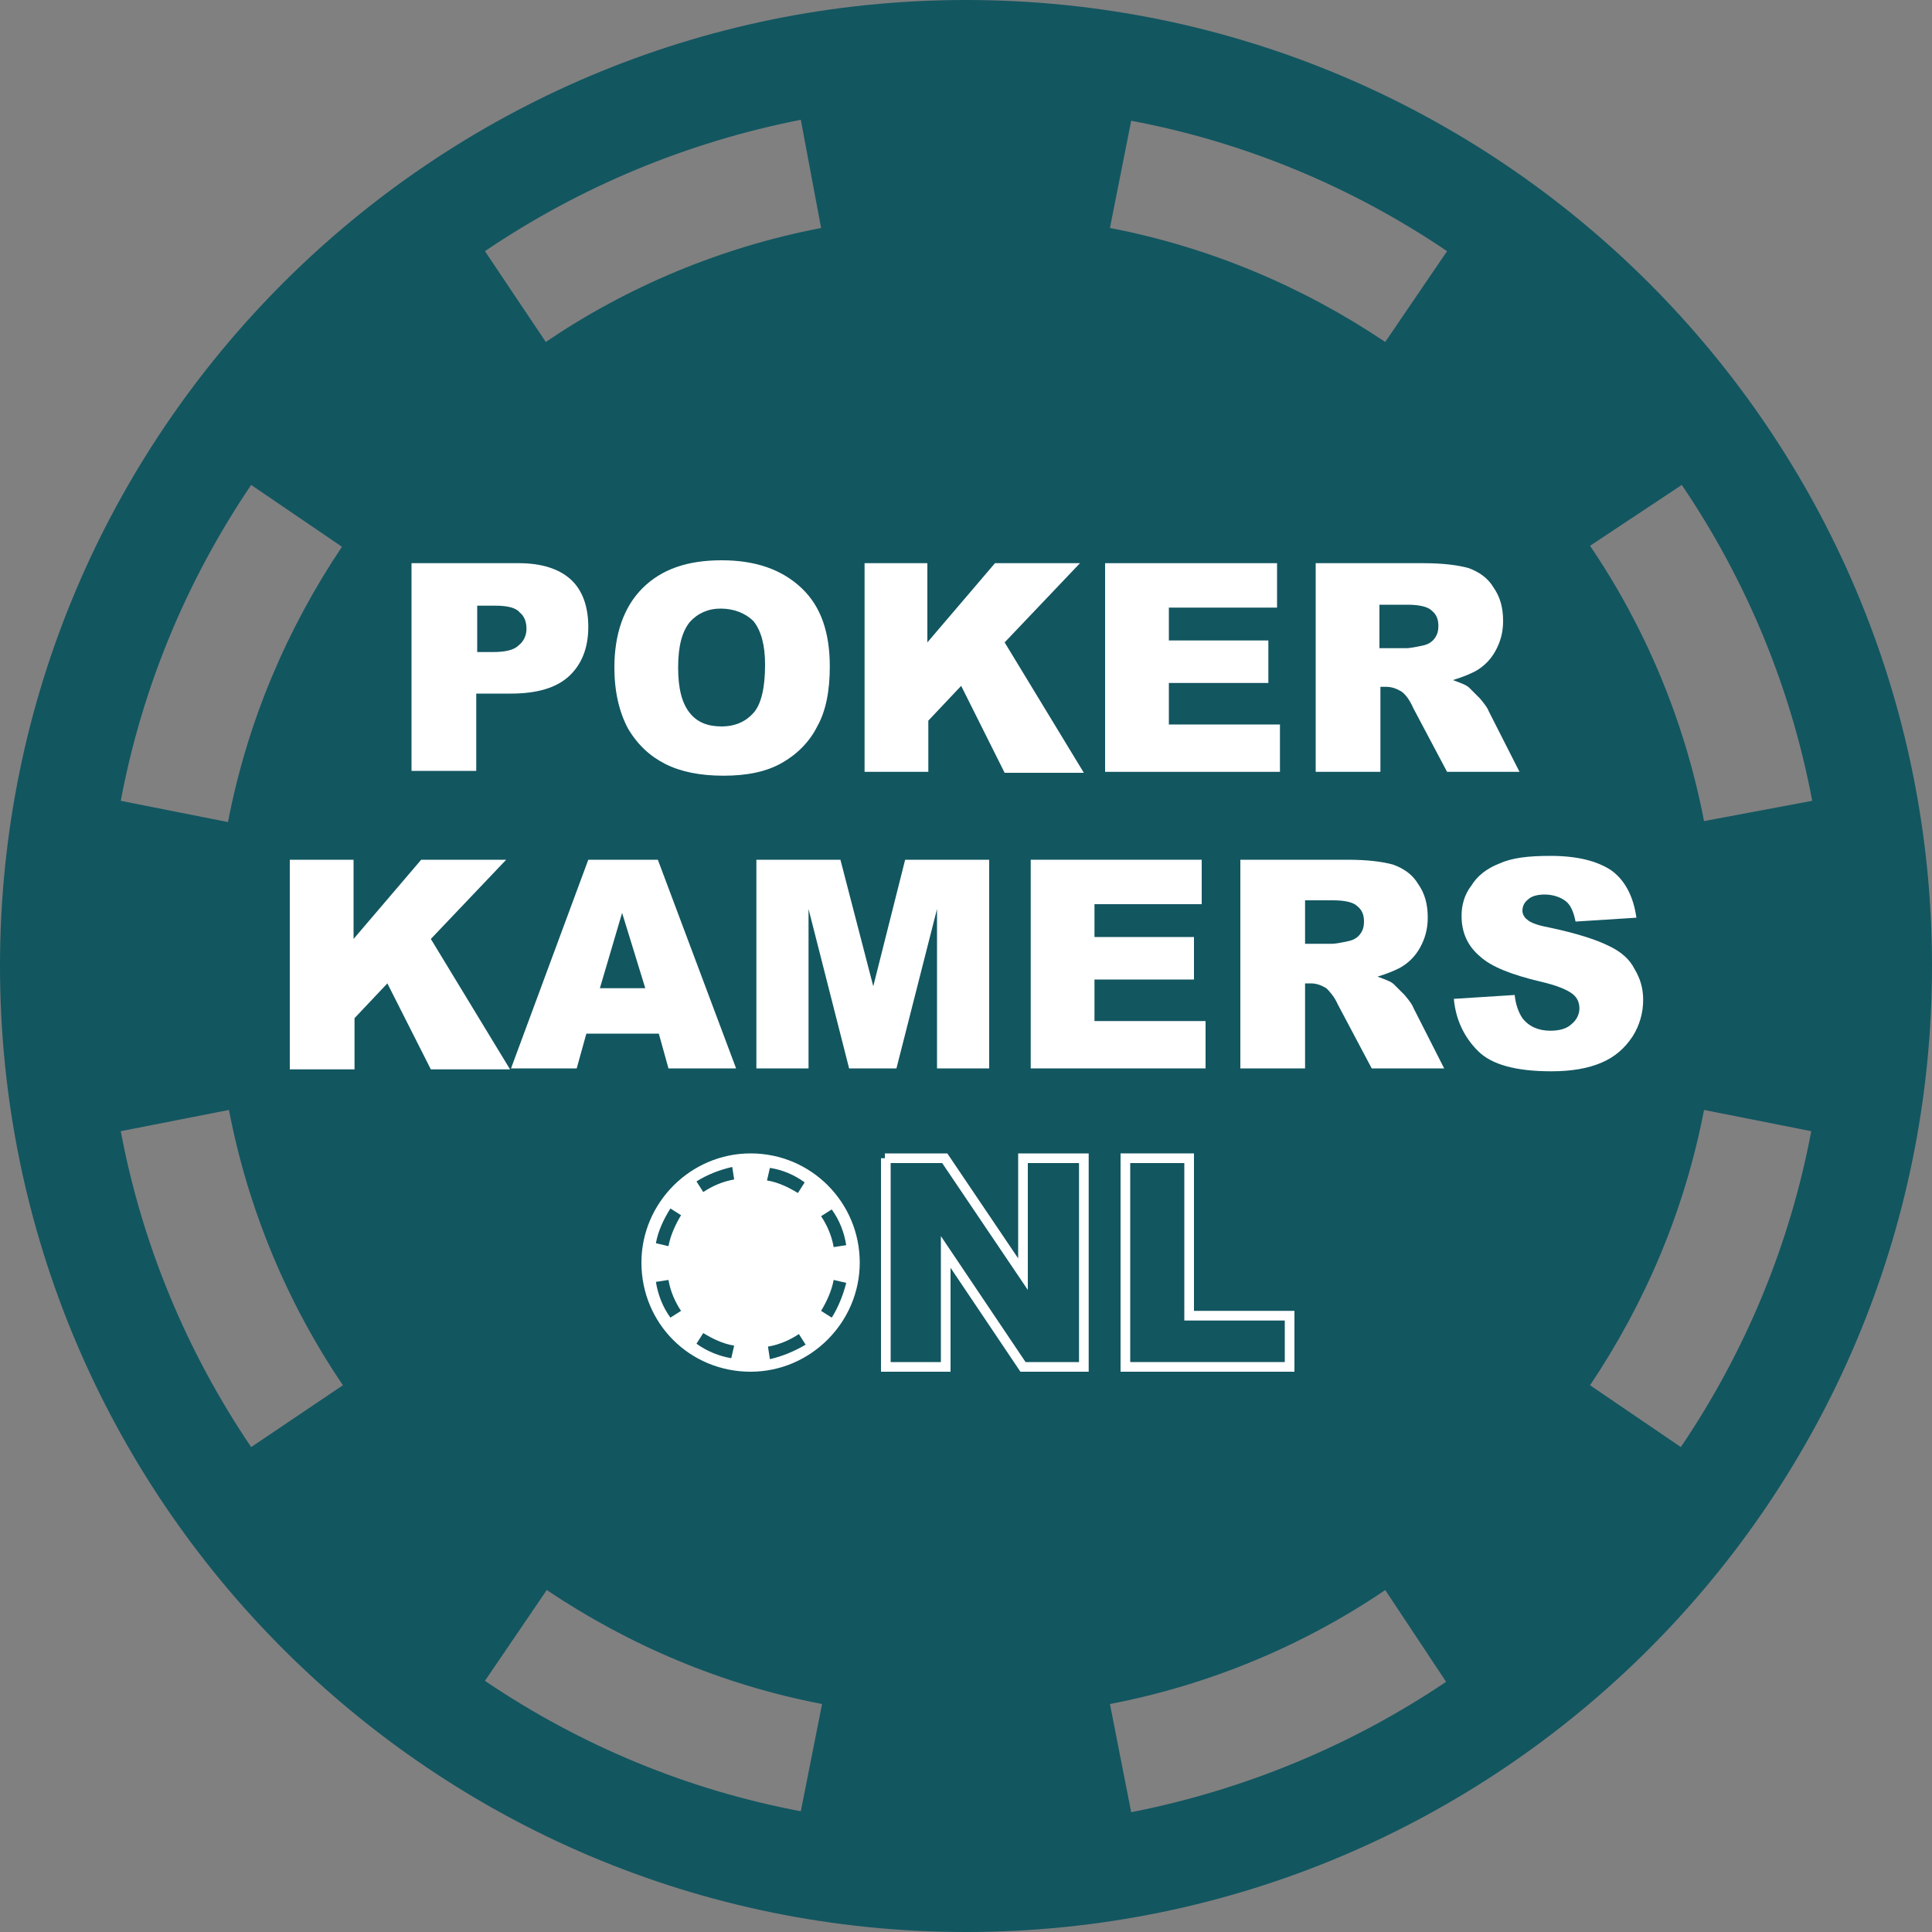
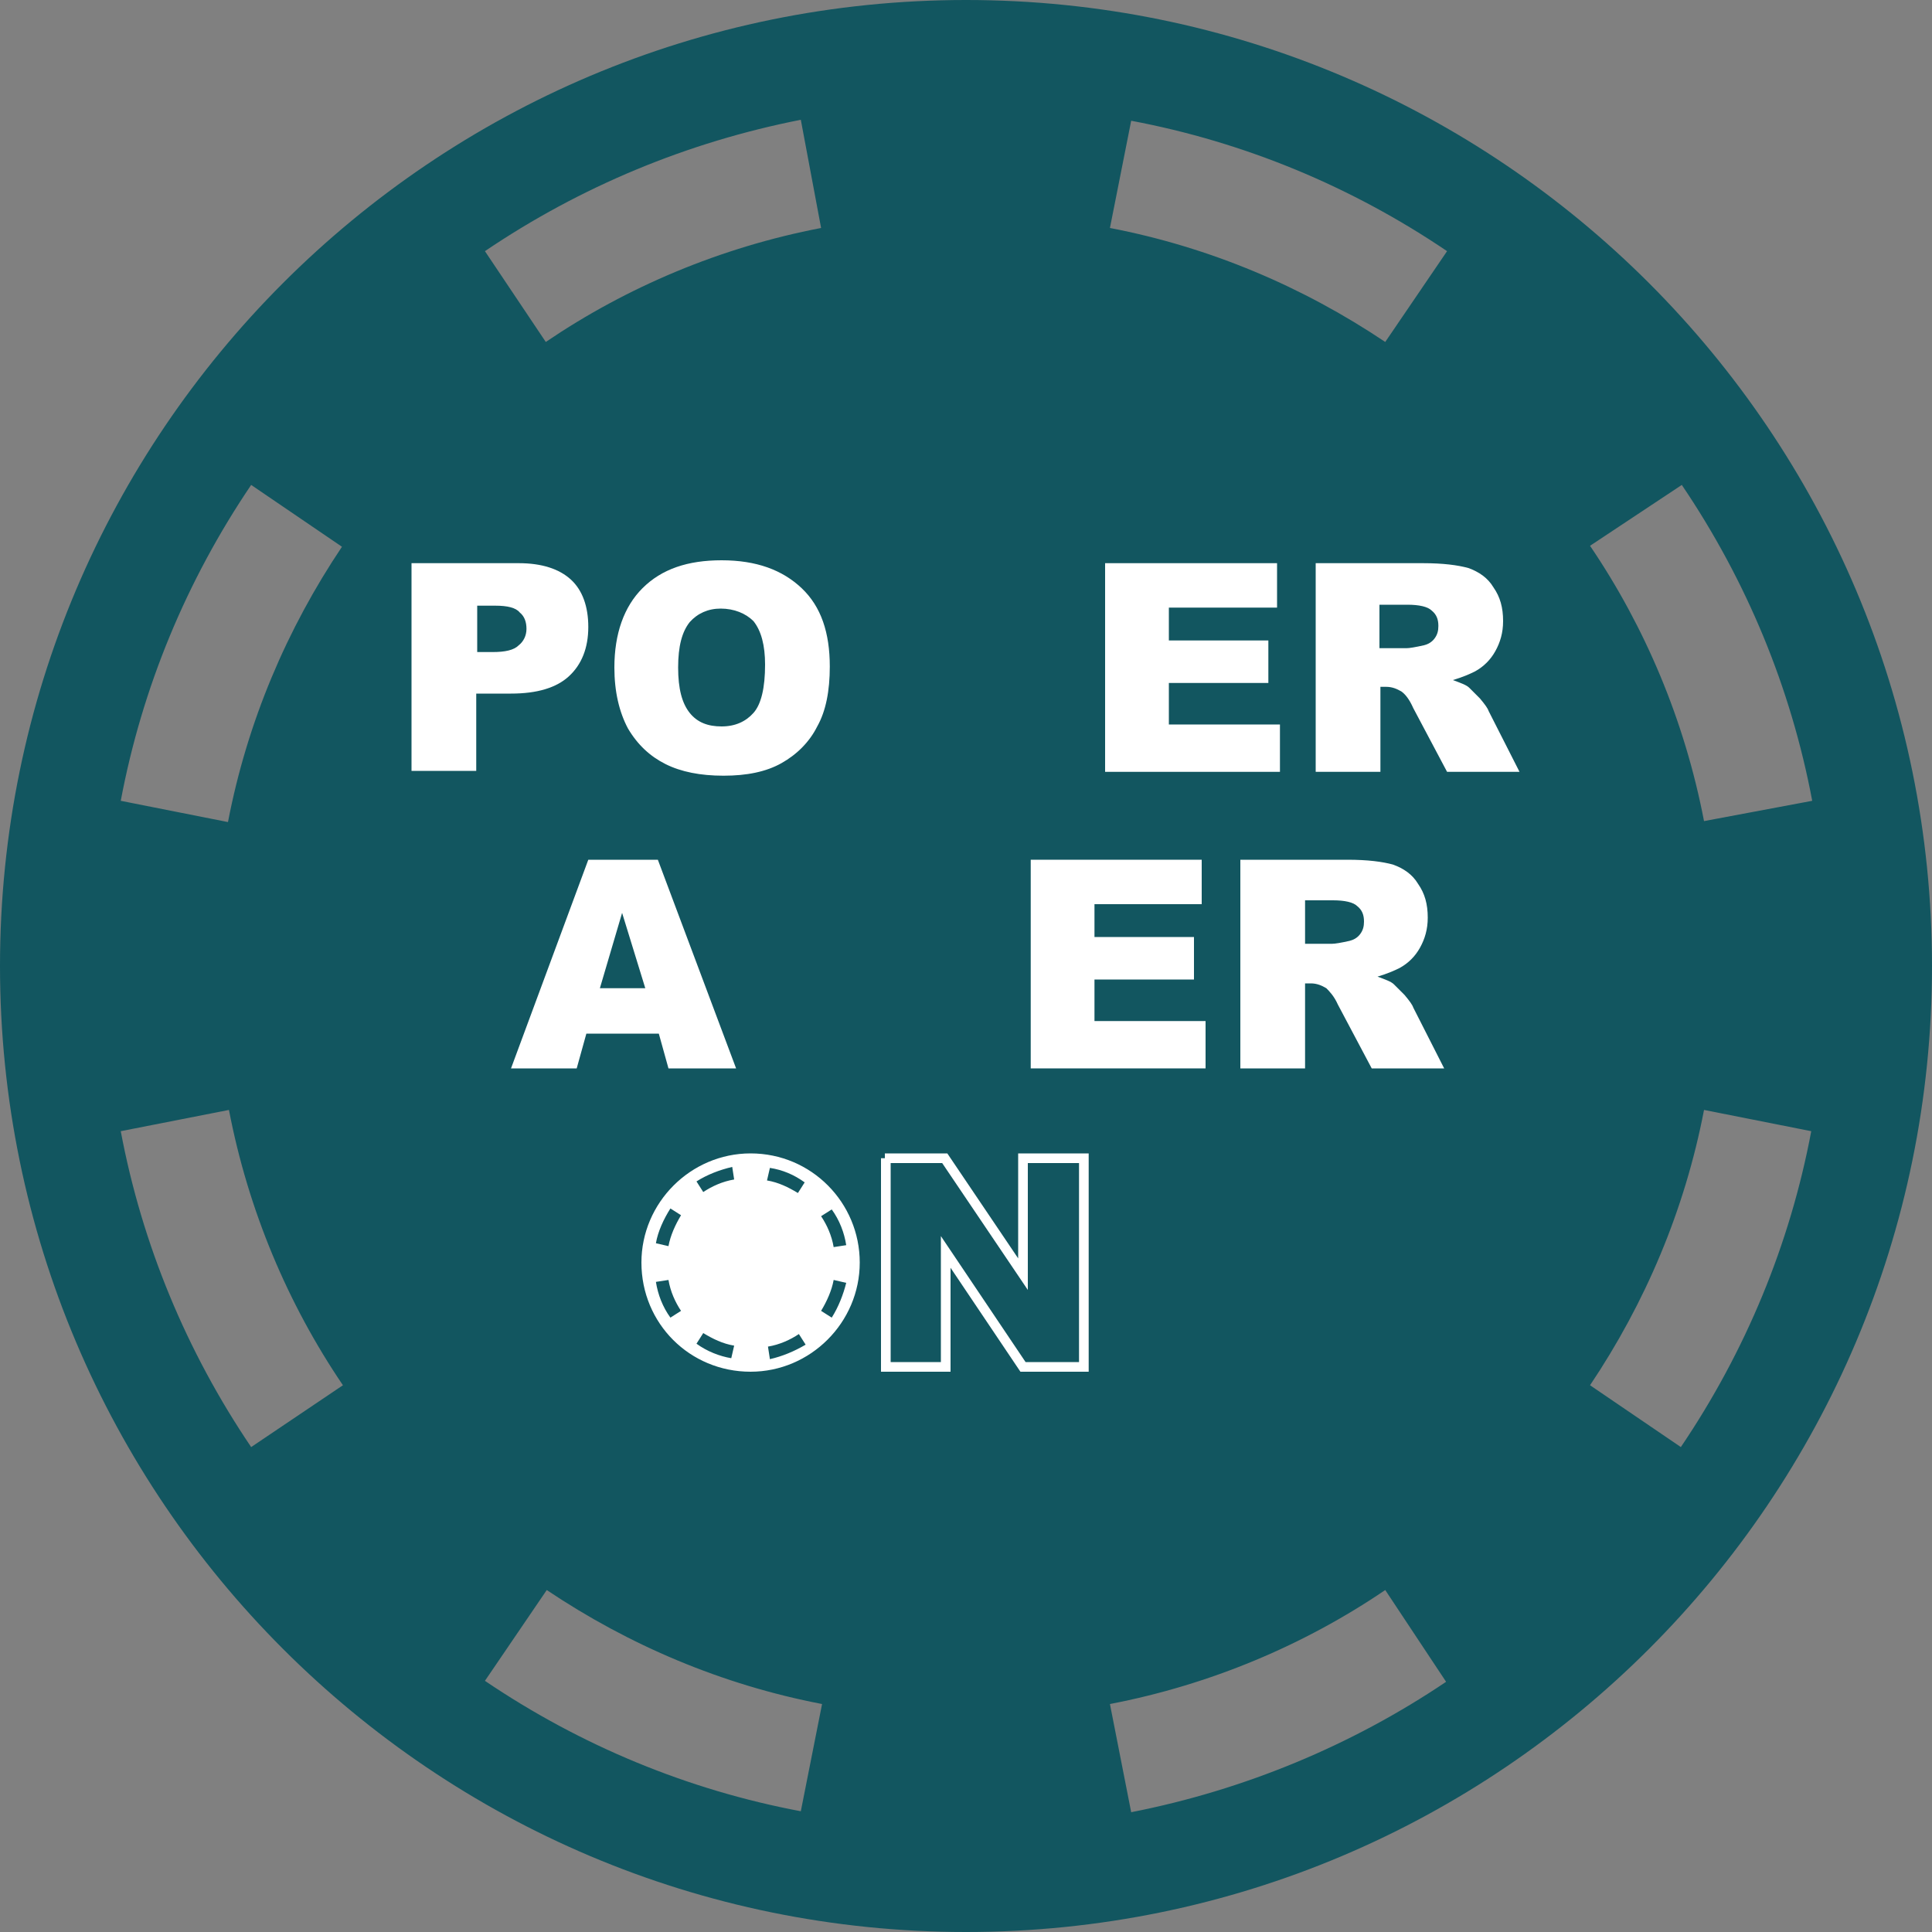
<svg xmlns="http://www.w3.org/2000/svg" enable-background="new 0 0 200 200" viewBox="0 0 200 200">
  <rect x="0" y="0" width="200" height="200" fill="#808080" stroke="none" />
  <path d="m100 0c-55.2 0-100 44.8-100 100s44.8 100 100 100 100-44.8 100-100-44.8-100-100-100zm49.8 26-6.4 9.4c-8.5-5.7-18.1-9.8-28.5-11.8l2.2-11.1c11.7 2.2 22.8 6.8 32.7 13.5zm-66.9-13.6 2.1 11.2c-10.4 2-20.1 6.1-28.5 11.8l-6.3-9.4c9.9-6.7 21-11.3 32.7-13.6zm-56.9 37.8 9.4 6.4c-5.7 8.5-9.8 18.1-11.8 28.5l-11.1-2.2c2.2-11.7 6.8-22.8 13.5-32.7zm0 99.6c-6.7-9.9-11.3-21-13.5-32.7l11.2-2.2c2 10.4 6.1 20.1 11.8 28.5zm24.2 24.2 6.4-9.4c8.5 5.7 18.1 9.8 28.5 11.8l-2.2 11.1c-11.7-2.2-22.8-6.8-32.7-13.5zm66.9 13.6-2.2-11.2c10.4-2 20.1-6.1 28.5-11.8l6.3 9.5c-9.8 6.6-20.9 11.2-32.6 13.5zm56.9-37.8-9.4-6.4c5.7-8.5 9.8-18.1 11.8-28.5l11.1 2.2c-2.2 11.7-6.8 22.8-13.5 32.7zm2.4-64.8c-2-10.4-6.1-20.1-11.8-28.5l9.5-6.3c6.7 9.9 11.3 21 13.5 32.7z" fill="#125660" />
  <g fill="#fff">
    <path d="m42.7 58.3h11c2.4 0 4.2.6 5.4 1.7s1.8 2.8 1.8 4.9c0 2.2-.7 3.9-2 5.1s-3.3 1.8-6 1.8h-3.6v8h-6.7v-21.5zm6.7 9.2h1.6c1.3 0 2.2-.2 2.7-.7.5-.4.8-1 .8-1.7s-.2-1.3-.7-1.7c-.4-.5-1.3-.7-2.5-.7h-1.9z" />
    <path d="m63.6 69.1c0-3.5 1-6.3 2.9-8.2 2-2 4.7-2.9 8.2-2.9 3.6 0 6.3 1 8.3 2.9s2.9 4.6 2.9 8.1c0 2.5-.4 4.6-1.3 6.2-.8 1.6-2.1 2.9-3.7 3.8s-3.6 1.3-6 1.3-4.4-.4-6-1.2-2.9-2-3.9-3.7c-.9-1.7-1.4-3.8-1.4-6.3zm6.6 0c0 2.2.4 3.7 1.2 4.7s1.9 1.4 3.3 1.4 2.5-.5 3.3-1.4 1.2-2.6 1.2-5c0-2-.4-3.5-1.2-4.5-.8-.8-2-1.3-3.4-1.3-1.3 0-2.4.5-3.2 1.4-.8 1-1.2 2.5-1.2 4.7z" />
-     <path d="m89.4 58.3h6.6v8.2l7-8.2h8.8l-7.8 8.2 8.2 13.5h-8.2l-4.5-9-3.4 3.6v5.3h-6.6v-21.6z" />
    <path d="m114.4 58.3h17.8v4.6h-11.2v3.4h10.3v4.4h-10.3v4.3h11.5v4.9h-18.1z" />
    <path d="m136.2 79.9v-21.6h11.1c2.1 0 3.6.2 4.7.5 1.1.4 2 1 2.6 2 .7 1 1 2.1 1 3.5 0 1.2-.3 2.2-.8 3.1s-1.2 1.6-2.1 2.1c-.6.3-1.3.6-2.3.9.8.3 1.4.5 1.7.8.2.2.6.6 1.1 1.1.5.6.8 1 .9 1.3l3.2 6.3h-7.5l-3.5-6.6c-.4-.9-.8-1.4-1.2-1.7-.5-.3-1-.5-1.6-.5h-.6v8.8zm6.6-12.8h2.8c.3 0 .9-.1 1.8-.3.4-.1.8-.3 1.1-.7s.4-.8.4-1.3c0-.7-.2-1.2-.7-1.6-.4-.4-1.3-.6-2.5-.6h-2.9z" />
    <path d="m77.7 119.4c-6.2 0-11.3 5.1-11.3 11.3 0 6.3 5 11.3 11.3 11.3 6.2 0 11.3-5.1 11.3-11.3s-5-11.3-11.3-11.3zm5.6 3-.7 1.1c-1-.6-2-1.1-3.2-1.3l.3-1.3c1.3.2 2.5.7 3.6 1.5zm-7.5-1.6.2 1.3c-1.2.2-2.3.7-3.2 1.3l-.7-1.1c1.1-.7 2.4-1.2 3.7-1.5zm-6.4 4.3 1.1.7c-.6 1-1.1 2.1-1.3 3.2l-1.3-.3c.2-1.2.8-2.5 1.5-3.6zm0 11.3c-.8-1.1-1.3-2.4-1.5-3.7l1.3-.2c.2 1.2.7 2.3 1.3 3.2zm2.7 2.7.7-1.1c1 .6 2 1.1 3.2 1.3l-.3 1.3c-1.2-.2-2.5-.7-3.6-1.5zm7.6 1.6-.2-1.3c1.2-.2 2.3-.7 3.2-1.3l.7 1.1c-1.2.7-2.4 1.2-3.7 1.5zm6.4-4.3-1.1-.7c.6-1 1.1-2.1 1.3-3.2l1.3.3c-.3 1.2-.8 2.5-1.5 3.6zm.2-7.3c-.2-1.2-.7-2.3-1.3-3.2l1.1-.7c.8 1.1 1.3 2.4 1.5 3.7z" />
  </g>
  <path d="m91.6 119.9h6.2l8.1 12v-12h6.3v21.6h-6.3l-8-11.9v11.9h-6.2v-21.6z" fill="none" stroke="#fff" stroke-miterlimit="10" />
-   <path d="m116.5 119.9h6.6v16.3h10.4v5.3h-17z" fill="none" stroke="#fff" stroke-miterlimit="10" />
-   <path d="m30 89h6.6v8.2l7-8.2h8.8l-7.8 8.2 8.2 13.5h-8.2l-4.5-8.9-3.4 3.6v5.3h-6.7z" fill="#fff" />
  <path d="m68.2 107h-7.5l-1 3.6h-6.8l8-21.6h7.2l8.1 21.6h-7zm-1.4-4.7-2.4-7.8-2.3 7.8z" fill="#fff" />
-   <path d="m78.2 89h8.8l3.4 13.1 3.3-13.1h8.7v21.6h-5.4v-16.5l-4.2 16.5h-4.9l-4.2-16.5v16.5h-5.4v-21.6z" fill="#fff" />
  <path d="m106.6 89h17.8v4.6h-11.1v3.4h10.3v4.4h-10.3v4.3h11.5v4.9h-18.1v-21.6z" fill="#fff" />
  <path d="m128.4 110.6v-21.6h11.1c2.1 0 3.6.2 4.7.5 1.1.4 2 1 2.6 2 .7 1 1 2.1 1 3.5 0 1.2-.3 2.2-.8 3.1s-1.2 1.6-2.1 2.1c-.6.3-1.3.6-2.3.9.8.3 1.4.5 1.7.8.2.2.6.6 1.1 1.1.5.6.8 1 .9 1.3l3.2 6.3h-7.5l-3.5-6.6c-.4-.9-.9-1.4-1.2-1.7-.5-.3-1-.5-1.6-.5h-.6v8.8zm6.7-12.9h2.8c.3 0 .9-.1 1.8-.3.4-.1.8-.3 1.1-.7s.4-.8.4-1.3c0-.7-.2-1.2-.7-1.6-.4-.4-1.3-.6-2.5-.6h-2.9z" fill="#fff" />
-   <path d="m150.5 103.4 6.3-.4c.1 1 .4 1.8.8 2.4.7.9 1.7 1.3 2.9 1.3.9 0 1.7-.2 2.2-.7.5-.4.8-1 .8-1.6s-.2-1.1-.7-1.5-1.6-.9-3.4-1.3c-2.9-.7-5-1.5-6.2-2.6-1.3-1.1-1.9-2.5-1.9-4.2 0-1.1.3-2.2 1-3.1.6-1 1.6-1.8 2.9-2.3 1.3-.6 3-.8 5.3-.8 2.7 0 4.8.5 6.3 1.5 1.4 1 2.3 2.7 2.6 4.9l-6.3.4c-.2-1-.5-1.7-1-2.1s-1.3-.7-2.2-.7c-.8 0-1.4.2-1.7.5-.4.3-.6.7-.6 1.2 0 .3.2.7.5.9.3.3 1.1.6 2.2.8 2.9.6 5 1.3 6.2 1.9 1.3.6 2.2 1.4 2.7 2.4.6 1 .9 2 .9 3.2 0 1.4-.4 2.7-1.1 3.8-.8 1.2-1.8 2.1-3.2 2.7s-3.1.9-5.2.9c-3.7 0-6.2-.7-7.6-2.1s-2.3-3.2-2.5-5.4z" fill="#fff" />
</svg>